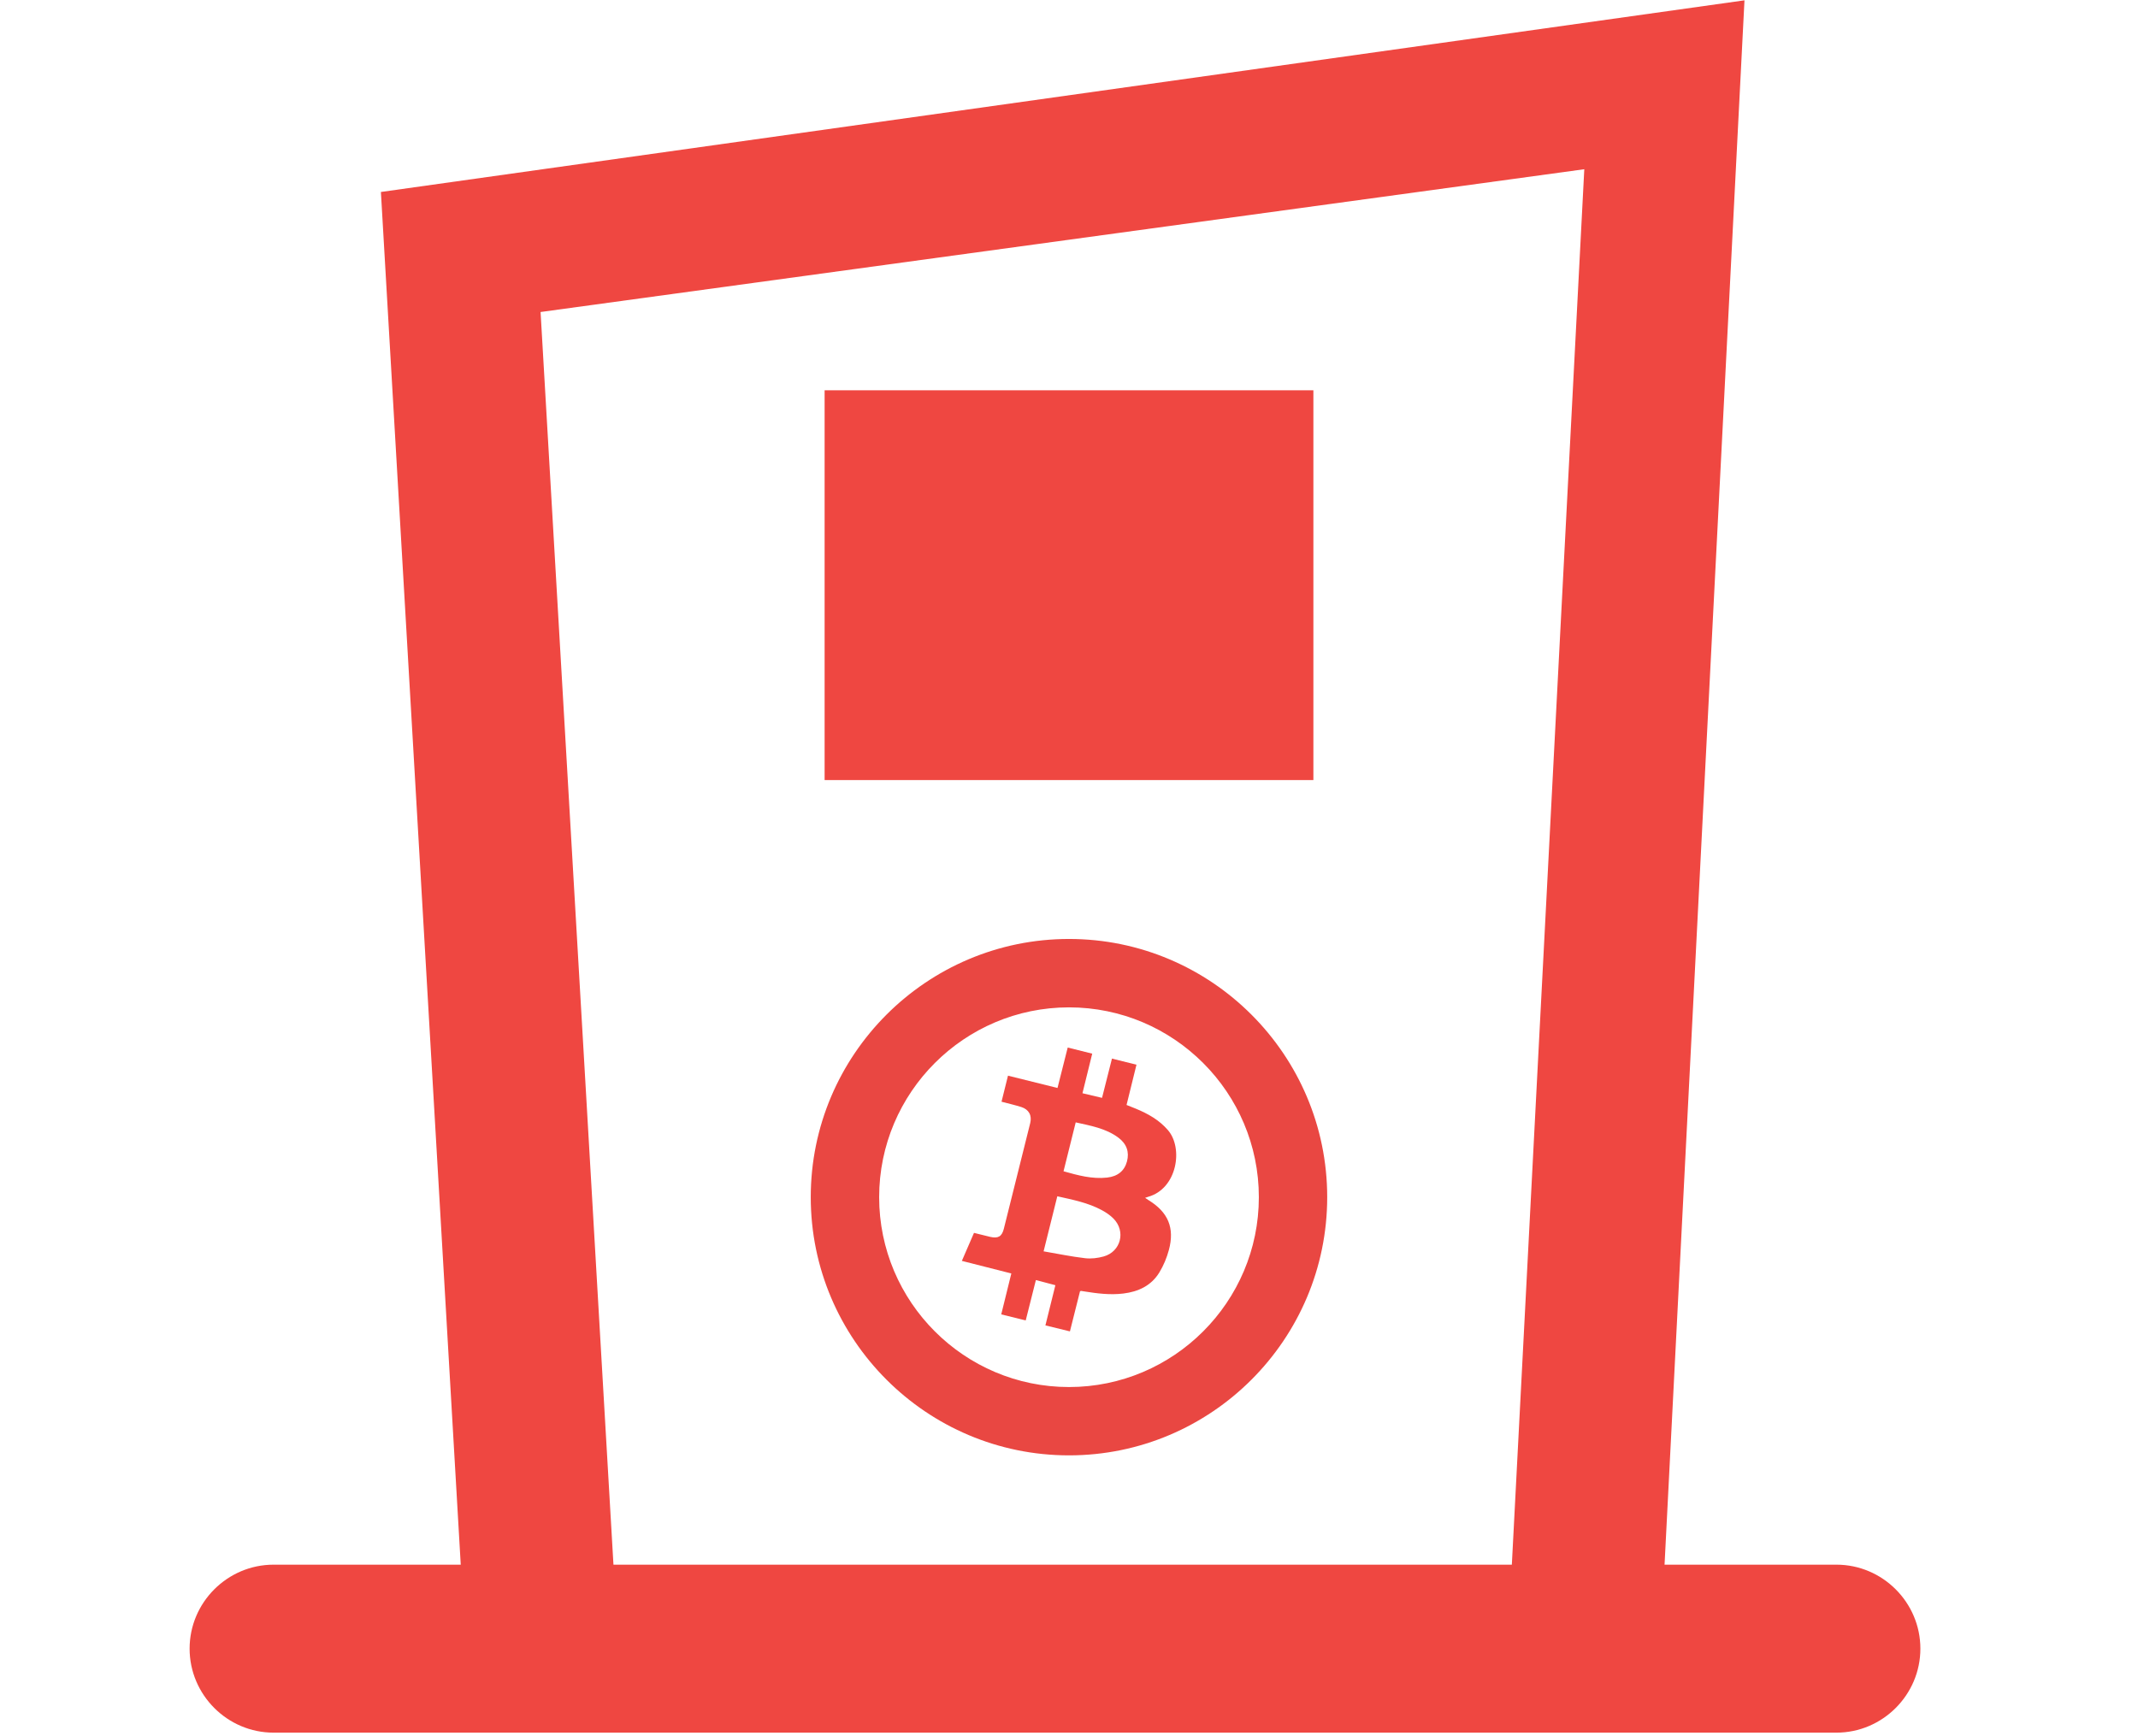
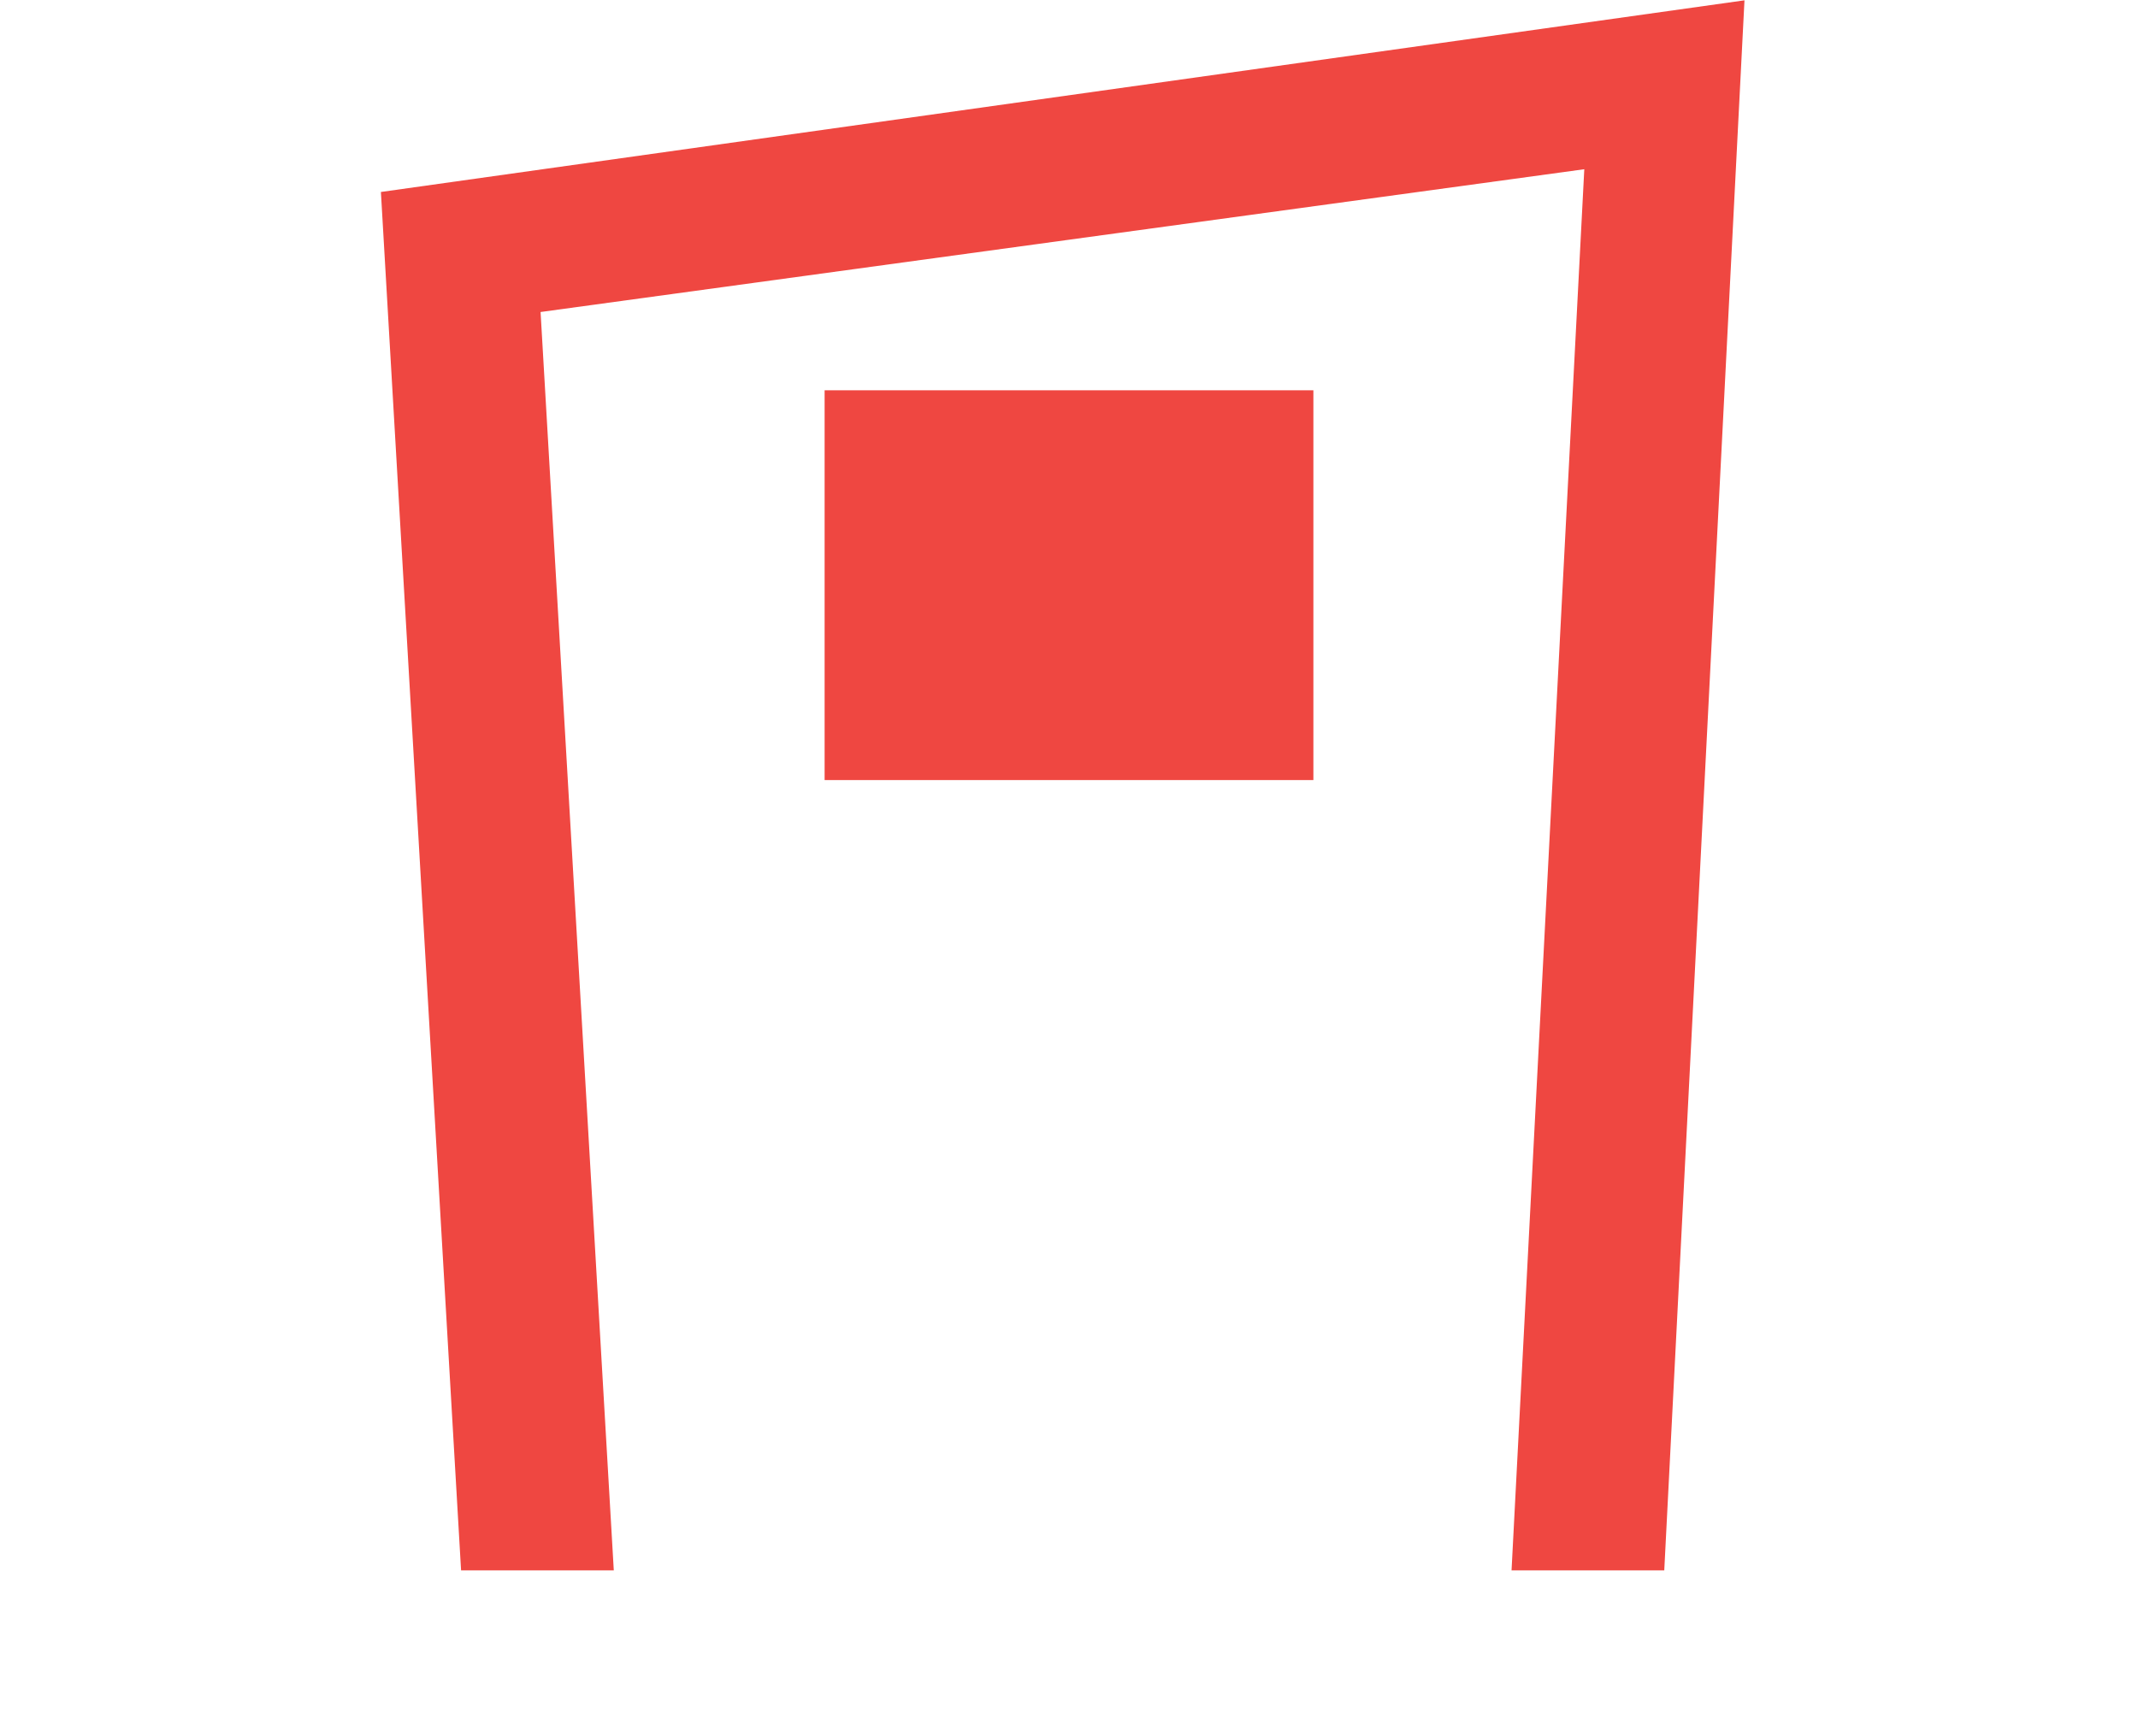
<svg xmlns="http://www.w3.org/2000/svg" version="1.1" id="Ebene_1" x="0px" y="0px" viewBox="0 0 53.2 43.2" enable-background="new 0 0 53.2 43.2" xml:space="preserve">
-   <path fill="#E94742" d="M26.6,23.365c-3.543,0-6.426,2.882-6.426,6.425  c0,3.543,2.883,6.425,6.426,6.425s6.425-2.882,6.425-6.425  C33.025,26.248,30.143,23.365,26.6,23.365z M26.6,34.515  c-2.605,0-4.724-2.119-4.724-4.724s2.119-4.724,4.724-4.724  c2.605,0,4.724,2.119,4.724,4.724S29.205,34.515,26.6,34.515z" />
-   <path fill="#EF4741" d="M26.623,33.13c0.086-0.343,0.169-0.672,0.251-0.998  c0.015-0.005,0.022-0.01,0.028-0.009c0.025,0.003,0.05,0.008,0.075,0.012  c0.323,0.052,0.647,0.093,0.975,0.053c0.376-0.046,0.696-0.196,0.897-0.526  c0.104-0.171,0.184-0.363,0.236-0.557c0.149-0.551-0.019-0.942-0.505-1.24  c-0.026-0.016-0.051-0.034-0.086-0.058c0.034-0.012,0.053-0.02,0.073-0.025  c0.723-0.2,0.884-1.209,0.495-1.66c-0.218-0.253-0.496-0.408-0.797-0.533  c-0.076-0.032-0.153-0.061-0.233-0.093c0.084-0.338,0.165-0.667,0.247-1.002  c-0.209-0.052-0.405-0.101-0.61-0.152c-0.083,0.33-0.164,0.651-0.247,0.977  c-0.168-0.04-0.322-0.076-0.487-0.115c0.082-0.332,0.161-0.654,0.243-0.985  c-0.207-0.051-0.403-0.1-0.61-0.152c-0.087,0.344-0.17,0.673-0.254,1.006  c-0.419-0.104-0.822-0.204-1.232-0.306c-0.056,0.225-0.108,0.435-0.161,0.648  c0.17,0.045,0.332,0.082,0.491,0.132c0.19,0.06,0.27,0.21,0.223,0.4  c-0.218,0.876-0.436,1.752-0.656,2.628c-0.048,0.193-0.141,0.249-0.337,0.204  c-0.133-0.031-0.266-0.066-0.406-0.1c-0.101,0.234-0.2,0.461-0.302,0.697  c0.417,0.106,0.823,0.209,1.231,0.313c-0.086,0.348-0.168,0.68-0.251,1.018  c0.212,0.052,0.407,0.101,0.609,0.151c0.086-0.34,0.168-0.669,0.253-1.005  c0.168,0.045,0.324,0.086,0.485,0.128c-0.084,0.34-0.165,0.667-0.248,1  C26.22,33.031,26.418,33.08,26.623,33.13z M26.767,27.929  c0.375,0.084,0.748,0.148,1.06,0.379c0.208,0.154,0.278,0.358,0.216,0.592  c-0.062,0.233-0.227,0.373-0.496,0.403c-0.372,0.041-0.724-0.056-1.083-0.157  C26.565,28.739,26.665,28.34,26.767,27.929z M25.968,31.138  c0.118-0.473,0.228-0.915,0.341-1.37c0.387,0.087,0.765,0.16,1.107,0.345  c0.104,0.056,0.207,0.125,0.29,0.209c0.314,0.317,0.185,0.824-0.244,0.944  c-0.147,0.041-0.311,0.061-0.462,0.043C26.658,31.269,26.322,31.199,25.968,31.138  z" />
  <path fill="#EF4741" d="M41.412,39.077l1.996-39.069L9.478,4.777l1.995,34.3h3.8  L13.451,7.764l25.971-3.553L37.612,39.077H41.412z" />
  <rect x="20.519" y="9.712" fill="#EF4741" width="12.162" height="9.699" />
-   <path fill="#EF4741" d="M45.695,43.115H6.808c-1.15,0-2.09-0.941-2.09-2.09v-0  c0-1.15,0.941-2.09,2.09-2.09h38.887c1.15,0,2.09,0.941,2.09,2.09v0  C47.785,42.174,46.844,43.115,45.695,43.115z" />
</svg>